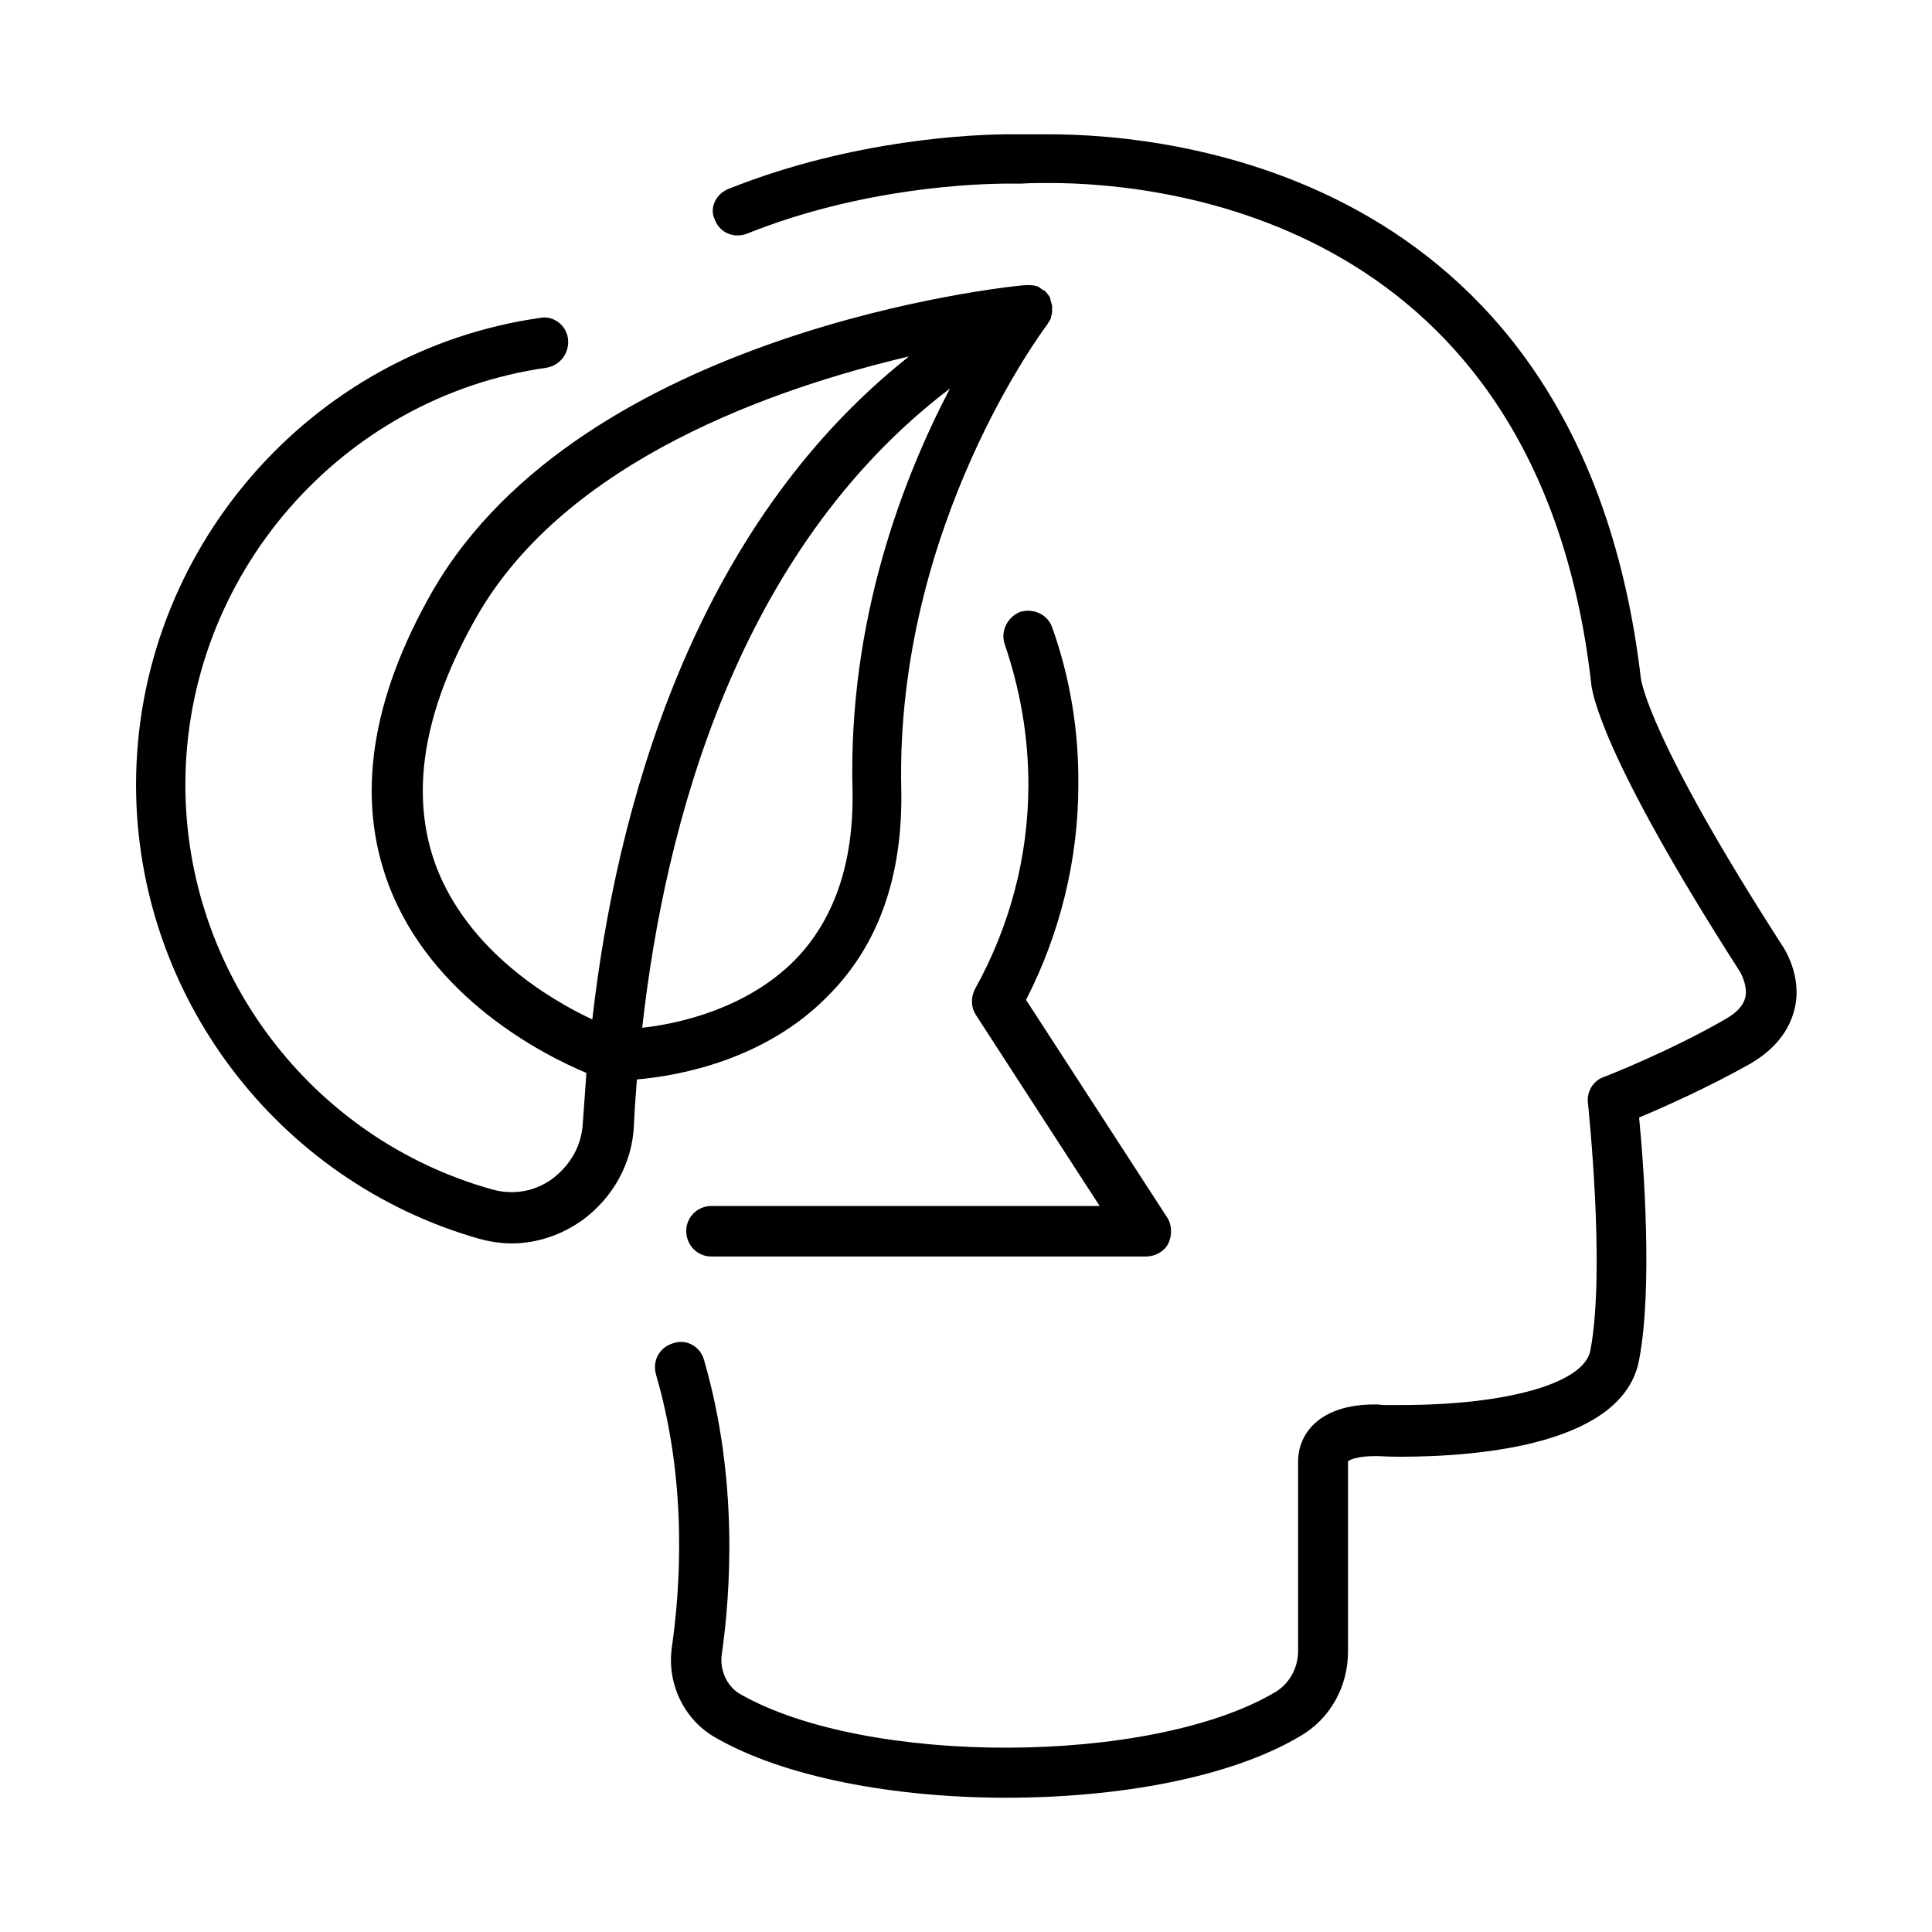
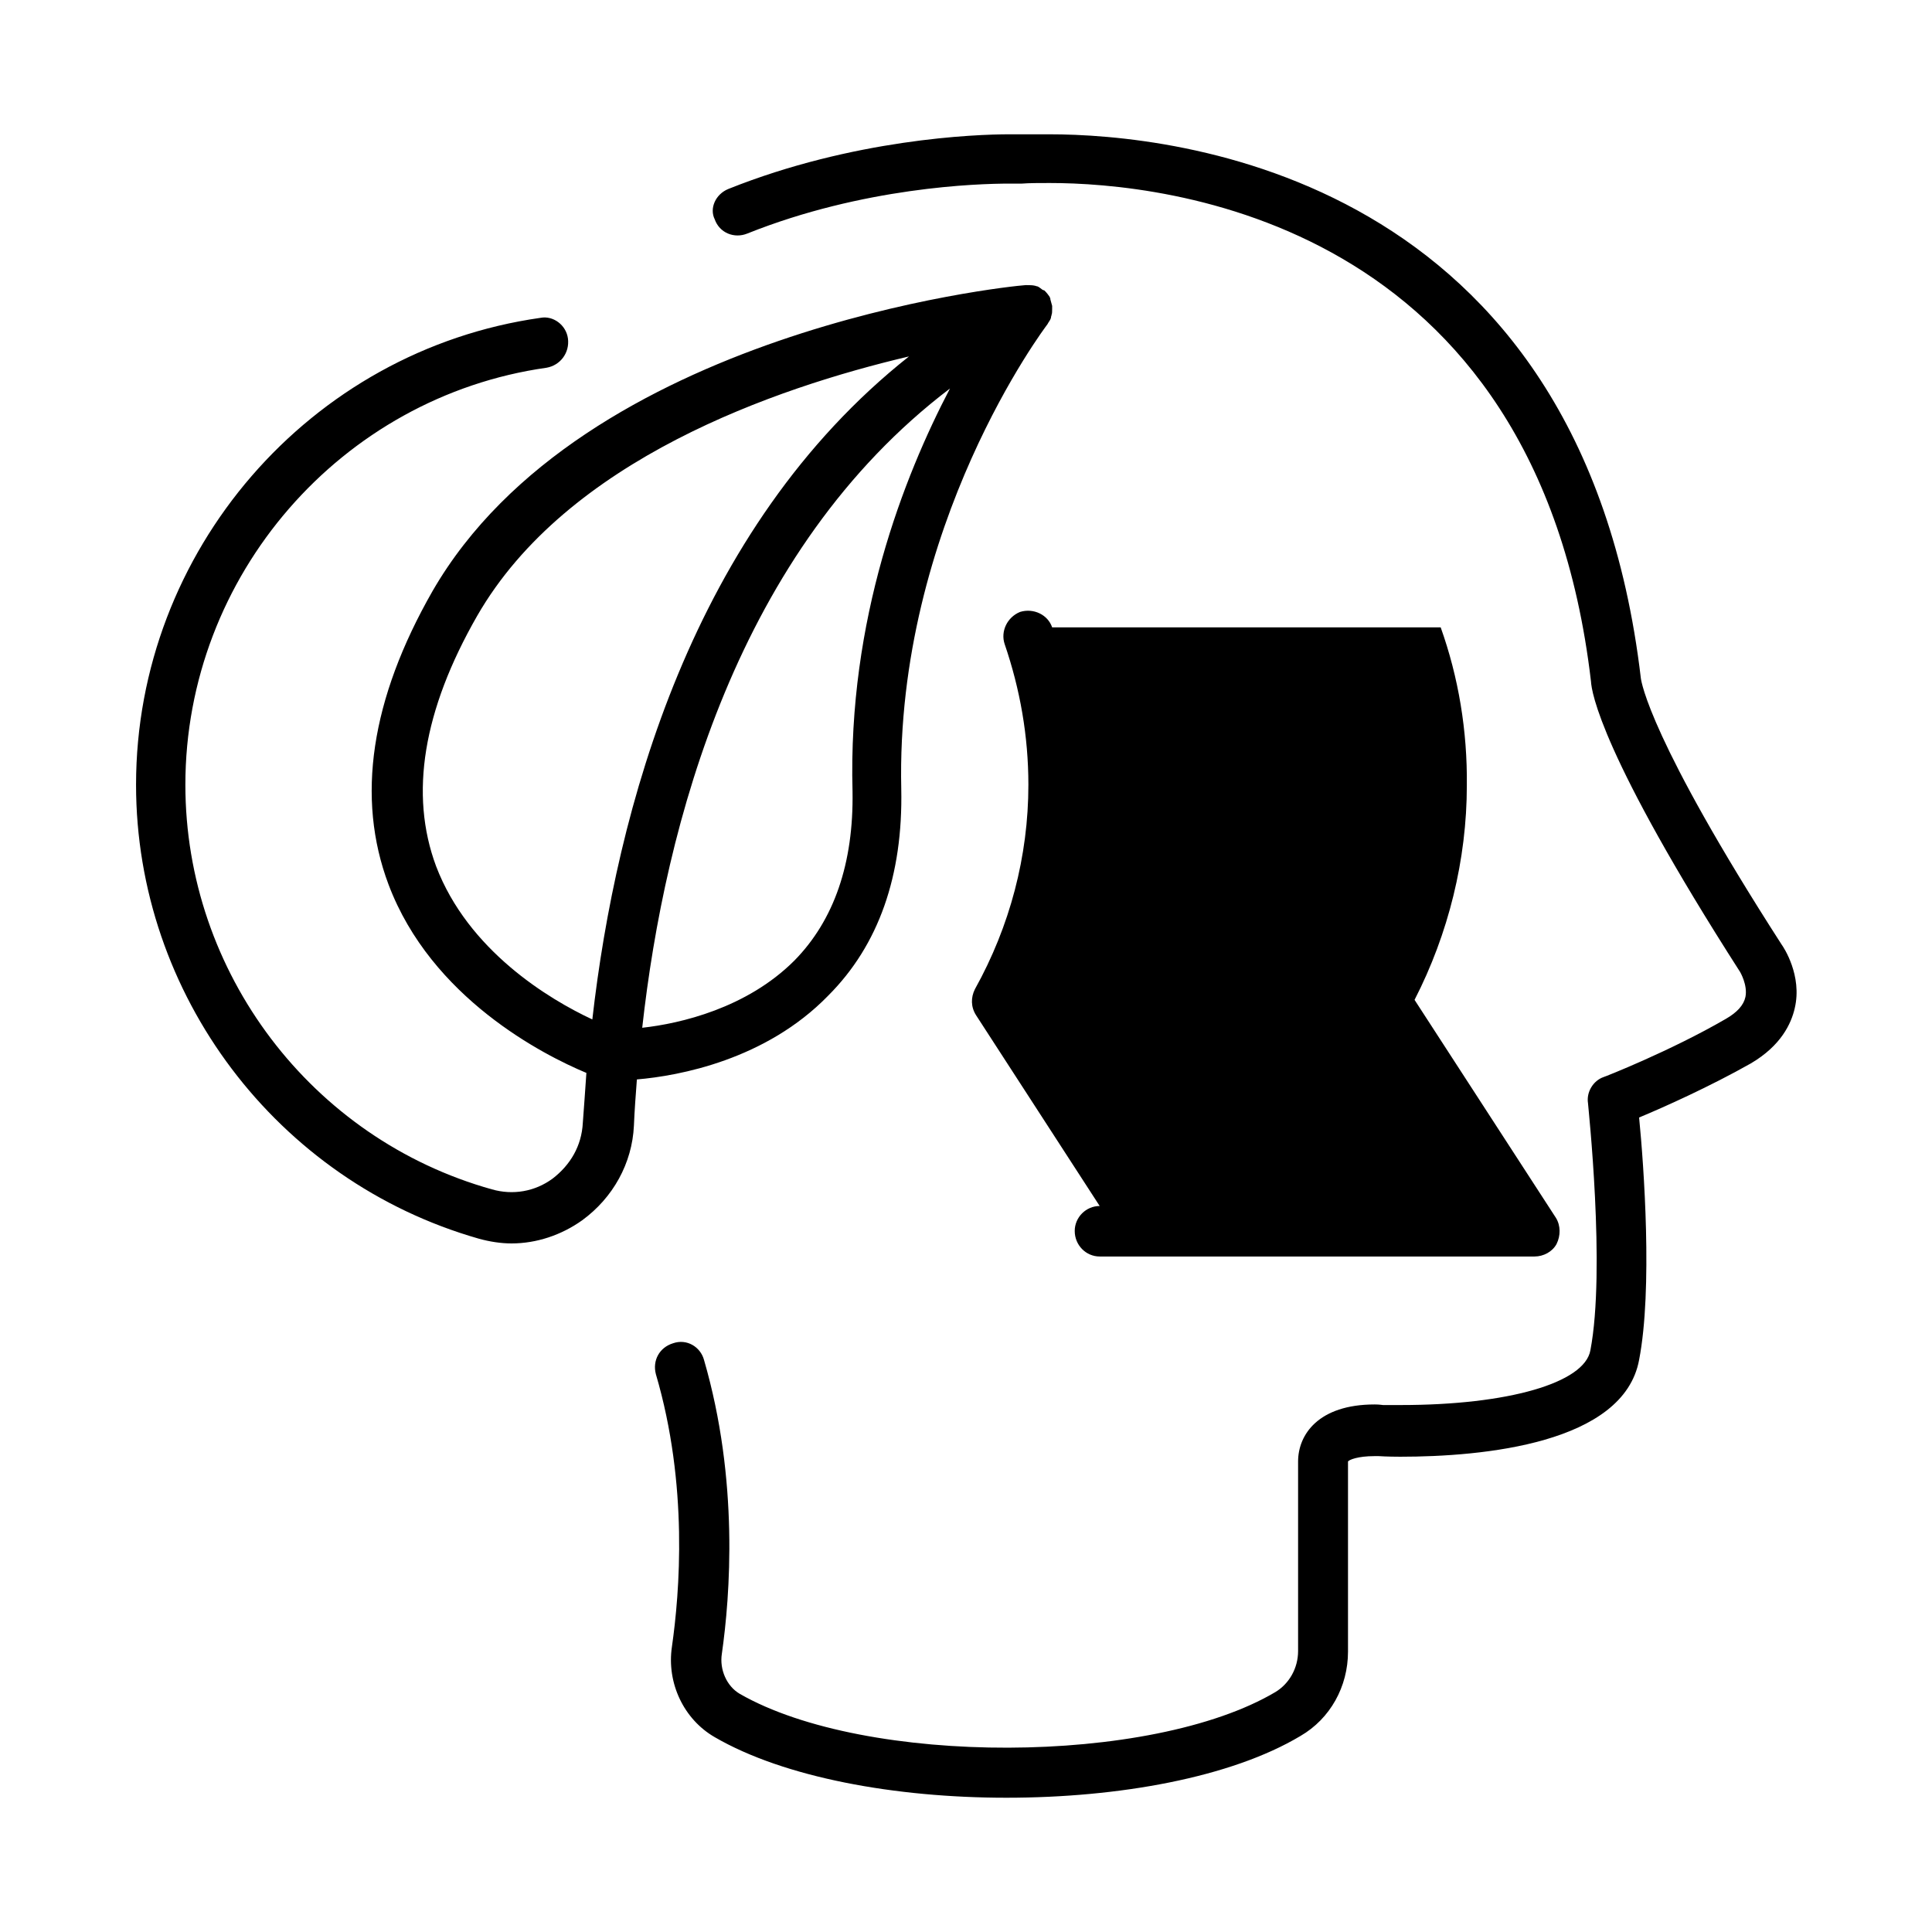
<svg xmlns="http://www.w3.org/2000/svg" fill="#000000" width="800px" height="800px" version="1.1" viewBox="144 144 512 512">
-   <path d="m619.63 411.18c-0.945 4.094-3.621 9.918-11.652 14.641-10.863 6.141-23.145 11.652-29.598 14.328 1.258 12.754 3.621 45.5 0 64.234-4.094 22.199-41.406 25.664-63.293 25.664-3.465 0-5.668-0.156-5.668-0.156h-1.258c-4.25 0-6.613 0.945-6.926 1.418v50.383c0 9.289-4.723 17.789-12.594 22.355-18.422 11.02-48.18 16.371-77.938 16.371-29.441 0-58.883-5.352-77.305-16.059-8.188-4.723-12.754-14.328-11.336-23.93 2.047-14.328 4.41-42.824-4.25-72.266-0.945-3.621 0.945-7.086 4.566-8.188 3.621-1.258 7.242 0.945 8.188 4.41 9.289 31.961 6.926 62.504 4.723 77.934-0.629 4.094 1.258 8.5 4.723 10.547 33.379 19.207 109.11 19.051 142.01-0.473 3.621-2.203 5.984-6.297 5.984-10.863v-50.223c0-7.086 5.352-15.113 20.309-15.113 1.258 0 2.047 0.156 2.203 0.156h4.723c28.34 0 48.648-5.824 50.223-14.484 4.094-21.41-0.629-65.023-0.629-65.496-0.473-2.992 1.418-5.984 4.094-6.926 0.156 0 17.789-6.926 32.434-15.43 2.992-1.73 4.723-3.621 5.195-5.824 0.629-3.148-1.418-6.613-1.418-6.613-36.84-57.465-39.359-74.156-39.516-76.988-14.328-122.64-113.52-132.09-143.43-132.09-2.832 0-5.352 0-7.398 0.156h-3.305c-8.5 0-38.73 0.945-69.43 13.227-3.465 1.418-7.398-0.156-8.66-3.777-1.418-2.836 0.156-6.613 3.621-8.031 33.062-13.227 65.336-14.484 74.469-14.484h2.832 7.715c32.746 0 141.07 10.391 156.81 144.21 0.156 0.945 2.363 16.215 37.312 70.535 0.473 0.629 5.512 8.184 3.465 16.844zm-196.8-100.92c-1.102-3.305-4.879-5.195-8.5-4.094-3.465 1.418-5.195 5.195-4.094 8.5 4.094 11.965 6.297 24.402 6.297 37.312 0 18.895-4.879 37.473-14.168 54.16-1.102 2.203-1.102 4.723 0.316 6.926l32.746 50.539h-102.96c-3.621 0-6.613 2.992-6.613 6.613 0 3.777 2.992 6.769 6.613 6.769h115.25c2.363 0 4.723-1.258 5.824-3.305 1.102-2.203 1.102-4.879-0.156-6.926l-37.473-57.781c8.973-17.477 13.855-37.156 13.855-56.836 0.156-14.484-2.207-28.652-6.93-41.879zm-110.05 119.81c-0.316 4.094-0.629 8.344-0.789 12.281-0.473 9.918-5.512 19.051-13.699 25.031-5.512 3.938-12.121 6.141-18.734 6.141-2.832 0-5.824-0.473-8.66-1.258-53.531-15.273-90.844-64.707-90.844-120.29 0-61.875 45.973-115.09 107.22-123.75 3.309-0.629 6.773 1.891 7.242 5.512 0.473 3.777-2.047 7.086-5.668 7.715-54.473 7.715-95.723 55.105-95.723 110.52 0 49.75 33.379 93.836 81.238 107.22 5.512 1.574 11.336 0.629 16.059-2.832 4.723-3.621 7.715-8.66 8.031-14.801 0.316-4.094 0.629-8.66 0.945-13.227-11.336-4.723-41.094-19.836-52.426-49.91-8.66-22.984-4.723-49.121 11.652-77.777 39.832-68.957 152.25-80.766 157.12-81.082h0.473c0.629 0 1.418 0 2.047 0.156 0.156 0 0.316 0.156 0.629 0.156 0.473 0.156 0.945 0.629 1.418 0.945 0.156 0 0.316 0.156 0.473 0.156 0.629 0.629 1.102 1.258 1.418 1.73v0.156c0.156 0.156 0.156 0.156 0.156 0.473 0.156 0.629 0.316 1.102 0.473 1.73v0.789c0 0.629 0 1.258-0.156 1.574 0 0.316-0.156 0.316-0.156 0.789-0.156 0.629-0.629 1.102-0.945 1.73-0.473 0.629-40.305 53.215-38.73 123.12 0.473 22.984-5.984 41.406-19.363 54.789-16.539 17.012-39.527 21.262-50.703 22.207zm82.969-183.11c-56.363 42.824-75.57 115.56-81.555 169.41 10.078-1.102 27.711-5.195 40.305-17.789 10.547-10.707 15.742-25.82 15.43-44.871-1.258-45.5 13.543-83.285 25.82-106.75zm-94.777 167.2c6.297-55.262 26.293-130.05 83.914-175.7-35.426 8.344-90.688 27.395-114.46 68.801-14.328 25.031-17.949 47.23-10.863 66.281 8.504 22.359 29.918 35.27 41.41 40.621z" />
+   <path d="m619.63 411.18c-0.945 4.094-3.621 9.918-11.652 14.641-10.863 6.141-23.145 11.652-29.598 14.328 1.258 12.754 3.621 45.5 0 64.234-4.094 22.199-41.406 25.664-63.293 25.664-3.465 0-5.668-0.156-5.668-0.156h-1.258c-4.25 0-6.613 0.945-6.926 1.418v50.383c0 9.289-4.723 17.789-12.594 22.355-18.422 11.02-48.18 16.371-77.938 16.371-29.441 0-58.883-5.352-77.305-16.059-8.188-4.723-12.754-14.328-11.336-23.93 2.047-14.328 4.41-42.824-4.25-72.266-0.945-3.621 0.945-7.086 4.566-8.188 3.621-1.258 7.242 0.945 8.188 4.41 9.289 31.961 6.926 62.504 4.723 77.934-0.629 4.094 1.258 8.5 4.723 10.547 33.379 19.207 109.11 19.051 142.01-0.473 3.621-2.203 5.984-6.297 5.984-10.863v-50.223c0-7.086 5.352-15.113 20.309-15.113 1.258 0 2.047 0.156 2.203 0.156h4.723c28.34 0 48.648-5.824 50.223-14.484 4.094-21.41-0.629-65.023-0.629-65.496-0.473-2.992 1.418-5.984 4.094-6.926 0.156 0 17.789-6.926 32.434-15.43 2.992-1.73 4.723-3.621 5.195-5.824 0.629-3.148-1.418-6.613-1.418-6.613-36.84-57.465-39.359-74.156-39.516-76.988-14.328-122.64-113.52-132.09-143.43-132.09-2.832 0-5.352 0-7.398 0.156h-3.305c-8.5 0-38.73 0.945-69.43 13.227-3.465 1.418-7.398-0.156-8.66-3.777-1.418-2.836 0.156-6.613 3.621-8.031 33.062-13.227 65.336-14.484 74.469-14.484h2.832 7.715c32.746 0 141.07 10.391 156.81 144.21 0.156 0.945 2.363 16.215 37.312 70.535 0.473 0.629 5.512 8.184 3.465 16.844zm-196.8-100.92c-1.102-3.305-4.879-5.195-8.5-4.094-3.465 1.418-5.195 5.195-4.094 8.5 4.094 11.965 6.297 24.402 6.297 37.312 0 18.895-4.879 37.473-14.168 54.16-1.102 2.203-1.102 4.723 0.316 6.926l32.746 50.539c-3.621 0-6.613 2.992-6.613 6.613 0 3.777 2.992 6.769 6.613 6.769h115.25c2.363 0 4.723-1.258 5.824-3.305 1.102-2.203 1.102-4.879-0.156-6.926l-37.473-57.781c8.973-17.477 13.855-37.156 13.855-56.836 0.156-14.484-2.207-28.652-6.93-41.879zm-110.05 119.81c-0.316 4.094-0.629 8.344-0.789 12.281-0.473 9.918-5.512 19.051-13.699 25.031-5.512 3.938-12.121 6.141-18.734 6.141-2.832 0-5.824-0.473-8.66-1.258-53.531-15.273-90.844-64.707-90.844-120.29 0-61.875 45.973-115.09 107.22-123.75 3.309-0.629 6.773 1.891 7.242 5.512 0.473 3.777-2.047 7.086-5.668 7.715-54.473 7.715-95.723 55.105-95.723 110.52 0 49.75 33.379 93.836 81.238 107.22 5.512 1.574 11.336 0.629 16.059-2.832 4.723-3.621 7.715-8.66 8.031-14.801 0.316-4.094 0.629-8.66 0.945-13.227-11.336-4.723-41.094-19.836-52.426-49.91-8.66-22.984-4.723-49.121 11.652-77.777 39.832-68.957 152.25-80.766 157.12-81.082h0.473c0.629 0 1.418 0 2.047 0.156 0.156 0 0.316 0.156 0.629 0.156 0.473 0.156 0.945 0.629 1.418 0.945 0.156 0 0.316 0.156 0.473 0.156 0.629 0.629 1.102 1.258 1.418 1.73v0.156c0.156 0.156 0.156 0.156 0.156 0.473 0.156 0.629 0.316 1.102 0.473 1.73v0.789c0 0.629 0 1.258-0.156 1.574 0 0.316-0.156 0.316-0.156 0.789-0.156 0.629-0.629 1.102-0.945 1.73-0.473 0.629-40.305 53.215-38.73 123.12 0.473 22.984-5.984 41.406-19.363 54.789-16.539 17.012-39.527 21.262-50.703 22.207zm82.969-183.11c-56.363 42.824-75.57 115.56-81.555 169.41 10.078-1.102 27.711-5.195 40.305-17.789 10.547-10.707 15.742-25.82 15.43-44.871-1.258-45.5 13.543-83.285 25.82-106.75zm-94.777 167.2c6.297-55.262 26.293-130.05 83.914-175.7-35.426 8.344-90.688 27.395-114.46 68.801-14.328 25.031-17.949 47.23-10.863 66.281 8.504 22.359 29.918 35.27 41.41 40.621z" />
</svg>